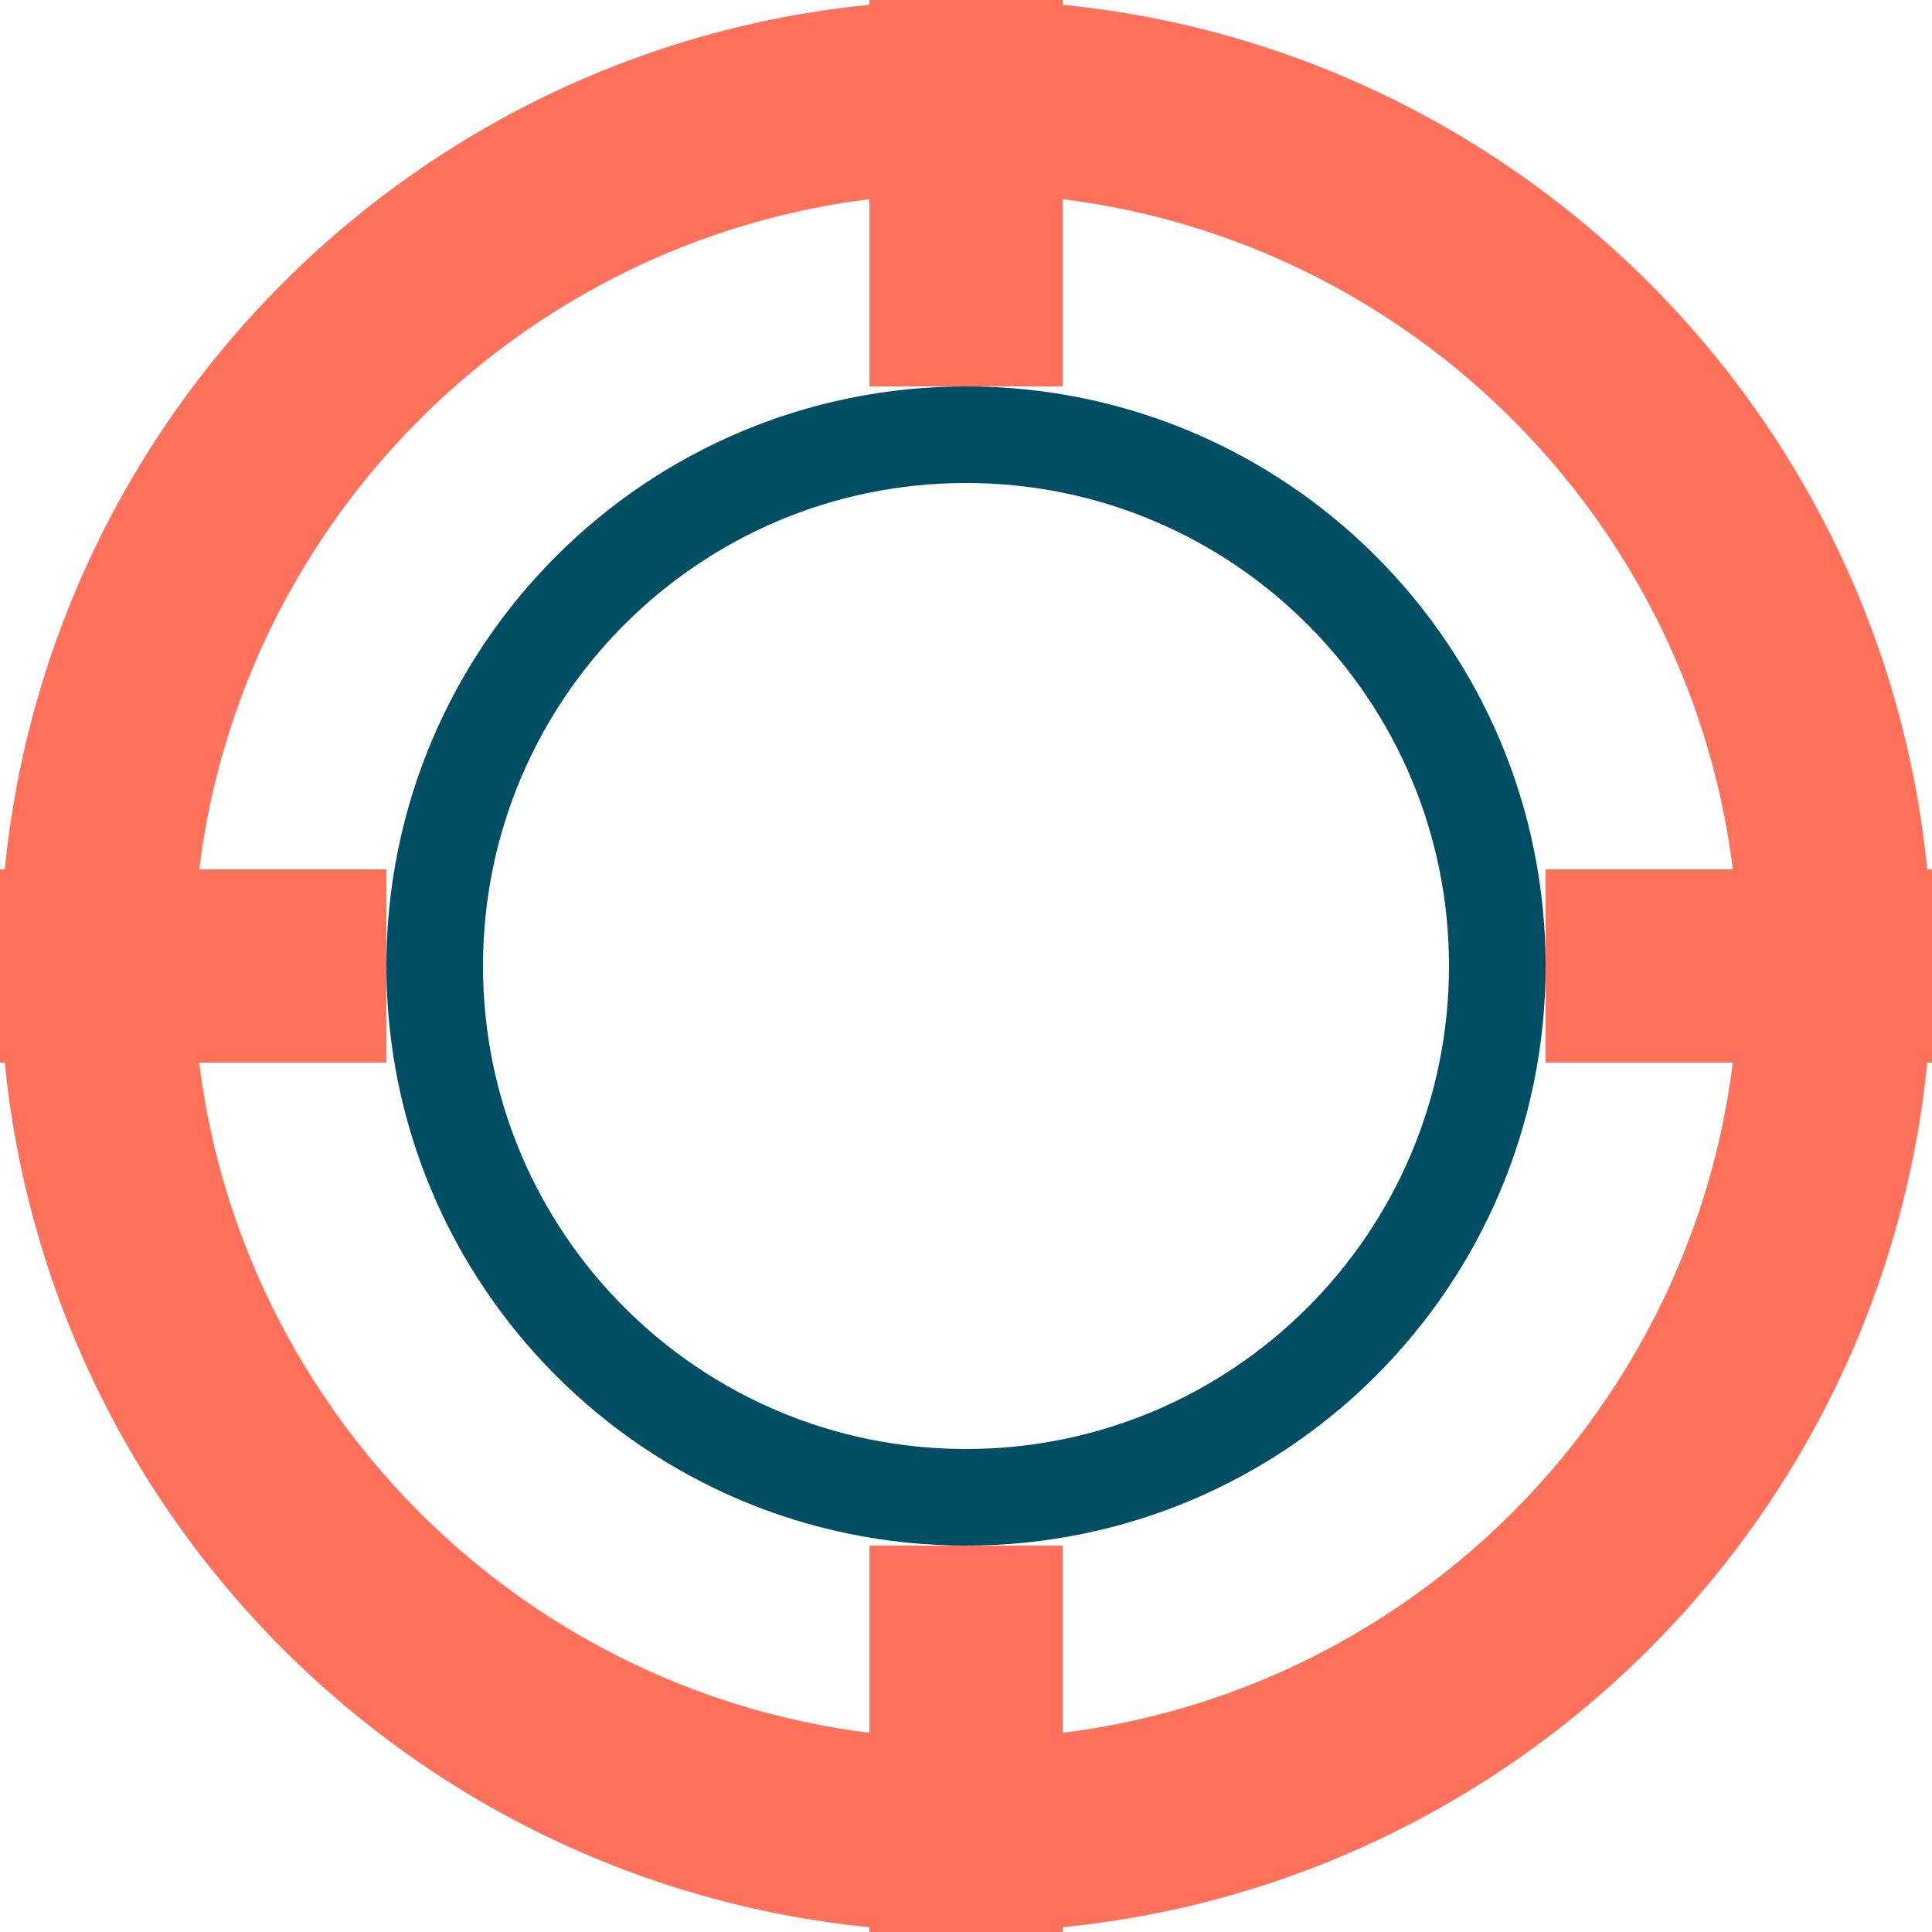
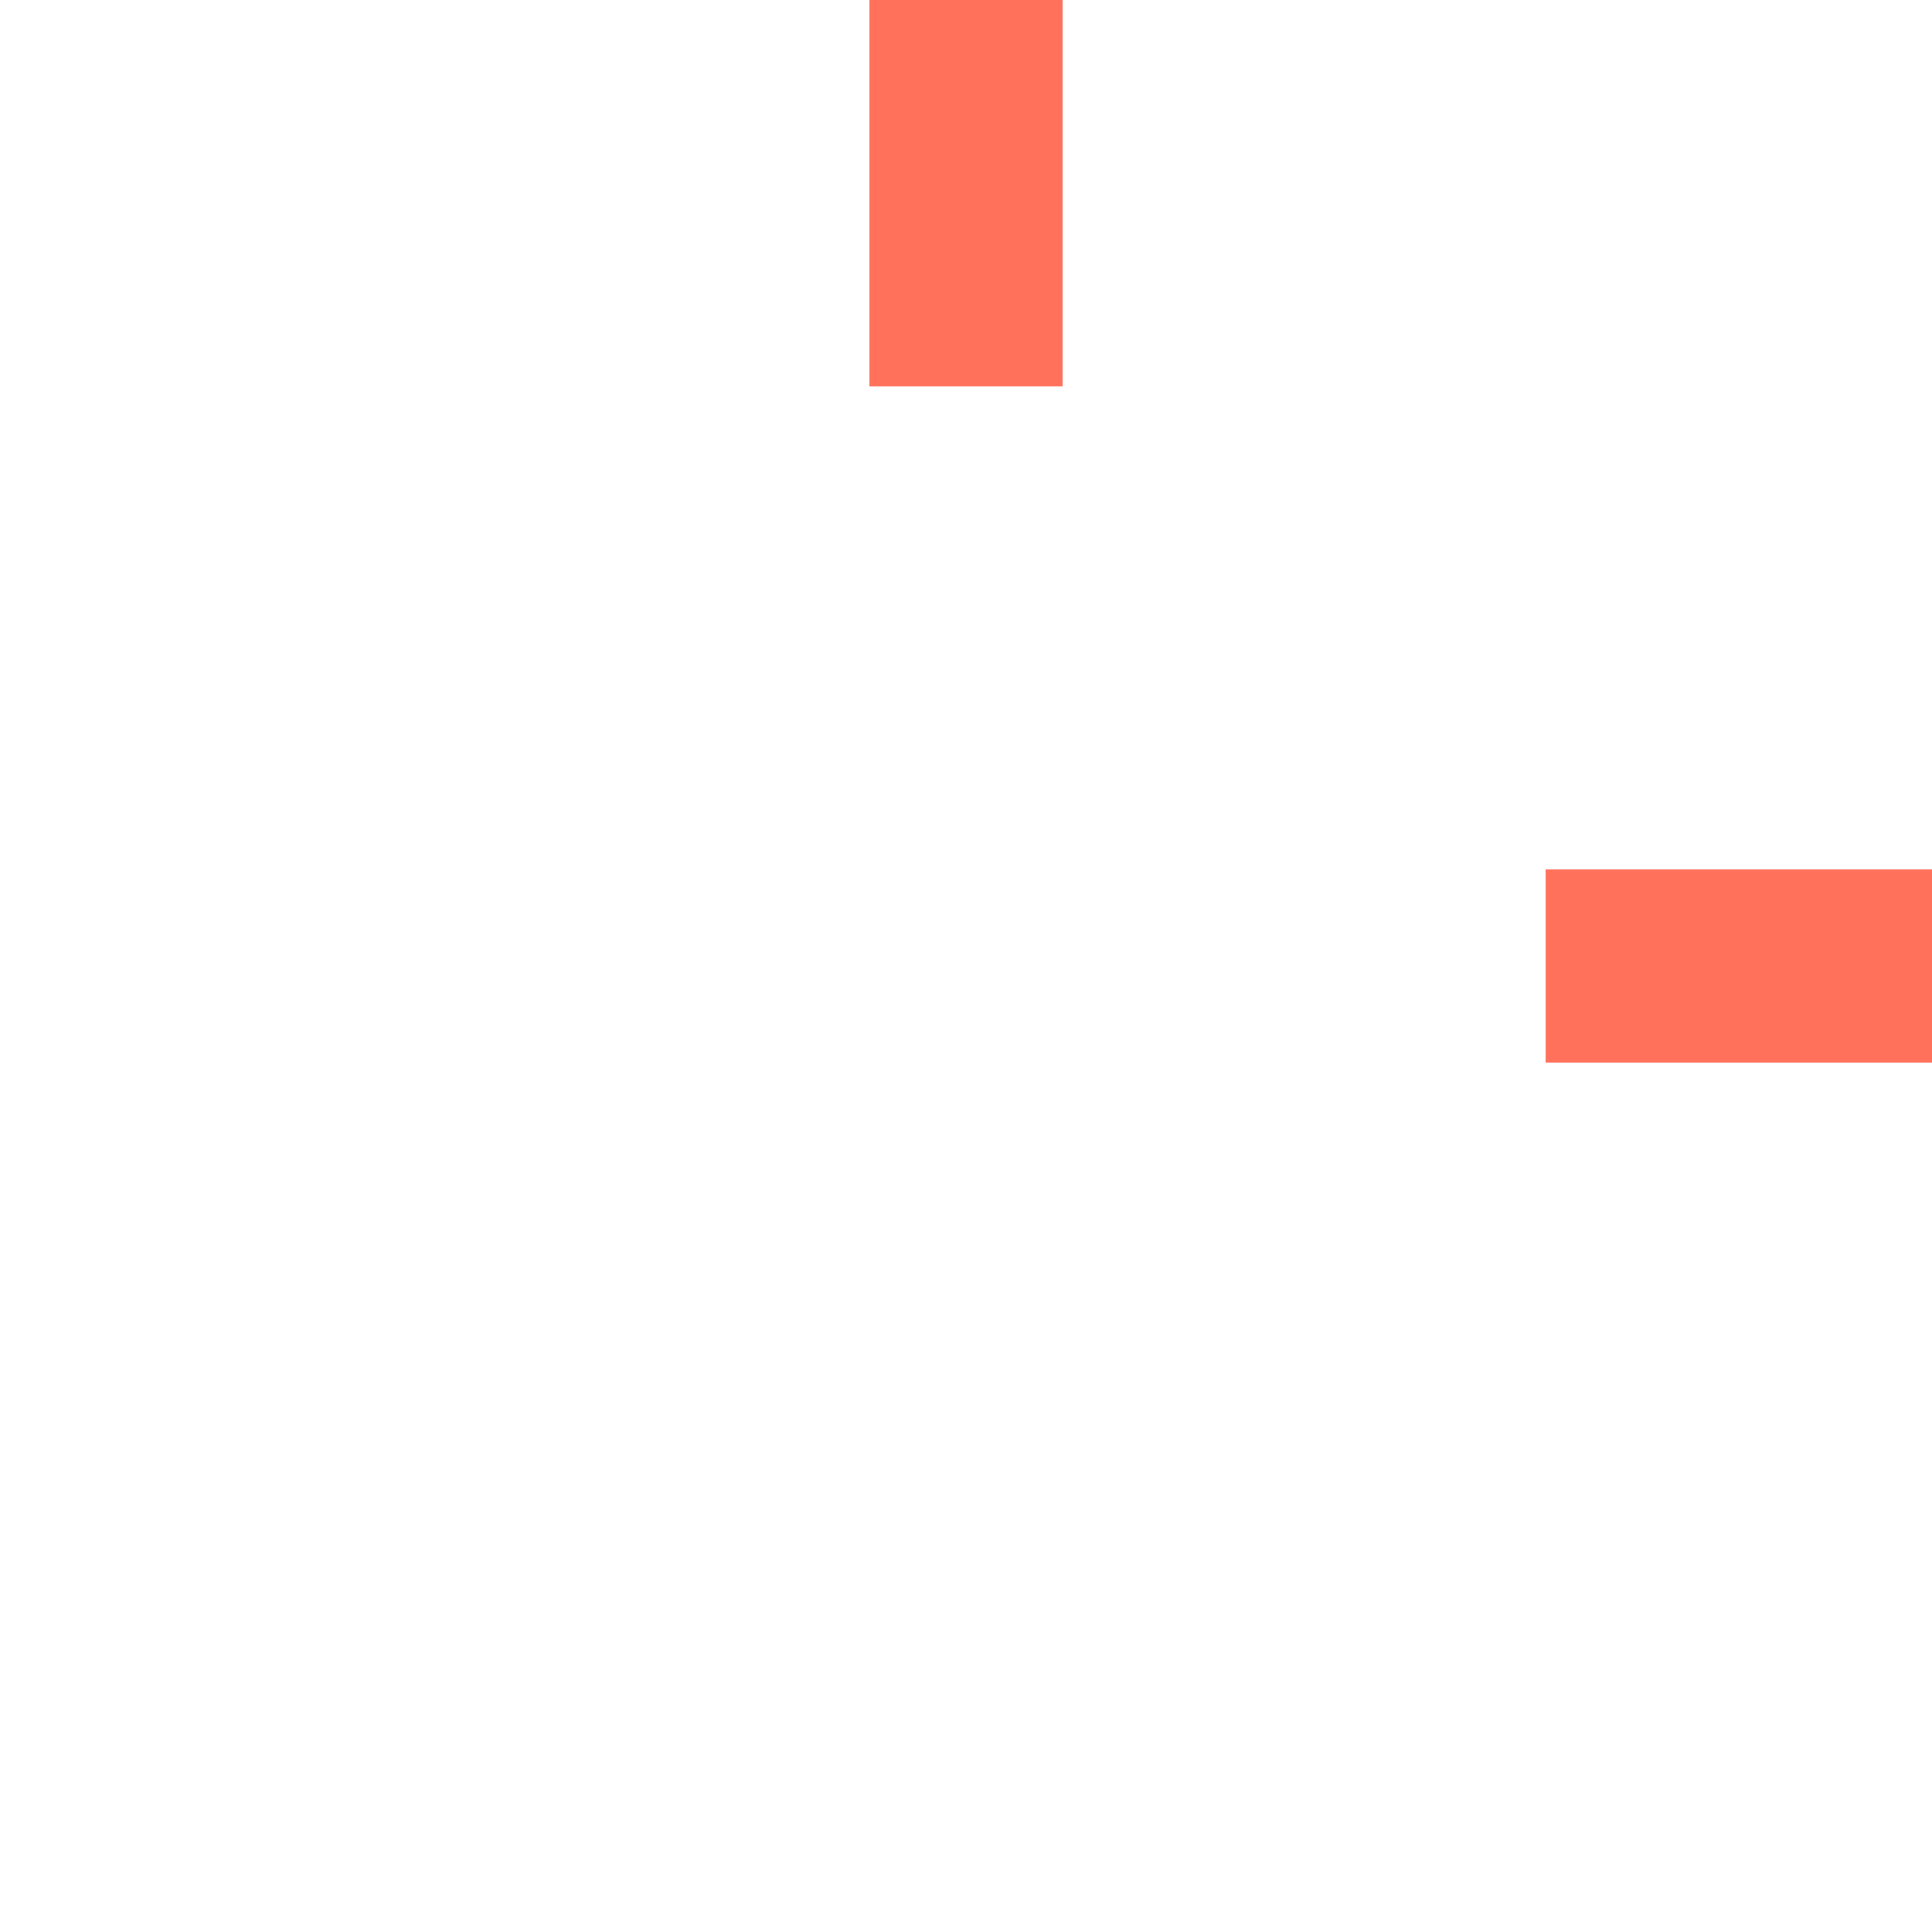
<svg xmlns="http://www.w3.org/2000/svg" width="32" height="32" viewBox="0 0 32 32">
  <style>
    .primary { fill: #004e64; }
    .accent { fill: #ff715b; }
  </style>
-   <path class="accent" d="M16 0C7.163 0 0 7.163 0 16s7.163 16 16 16 16-7.163 16-16S24.837 0 16 0zm0 28.8c-7.069 0-12.8-5.731-12.8-12.8S8.931 3.2 16 3.2 28.8 8.931 28.8 16 23.069 28.8 16 28.8z" />
-   <path class="primary" d="M16 6.4c-5.302 0-9.6 4.298-9.6 9.6s4.298 9.6 9.6 9.6 9.6-4.298 9.6-9.6-4.298-9.6-9.6-9.6zm0 17.6c-4.418 0-8-3.582-8-8s3.582-8 8-8 8 3.582 8 8-3.582 8-8 8z" />
  <rect class="accent" x="14.4" y="0" width="3.2" height="6.4" />
-   <rect class="accent" x="14.4" y="25.6" width="3.2" height="6.4" />
  <rect class="accent" x="25.6" y="14.4" width="6.4" height="3.2" />
-   <rect class="accent" x="0" y="14.4" width="6.4" height="3.2" />
</svg>